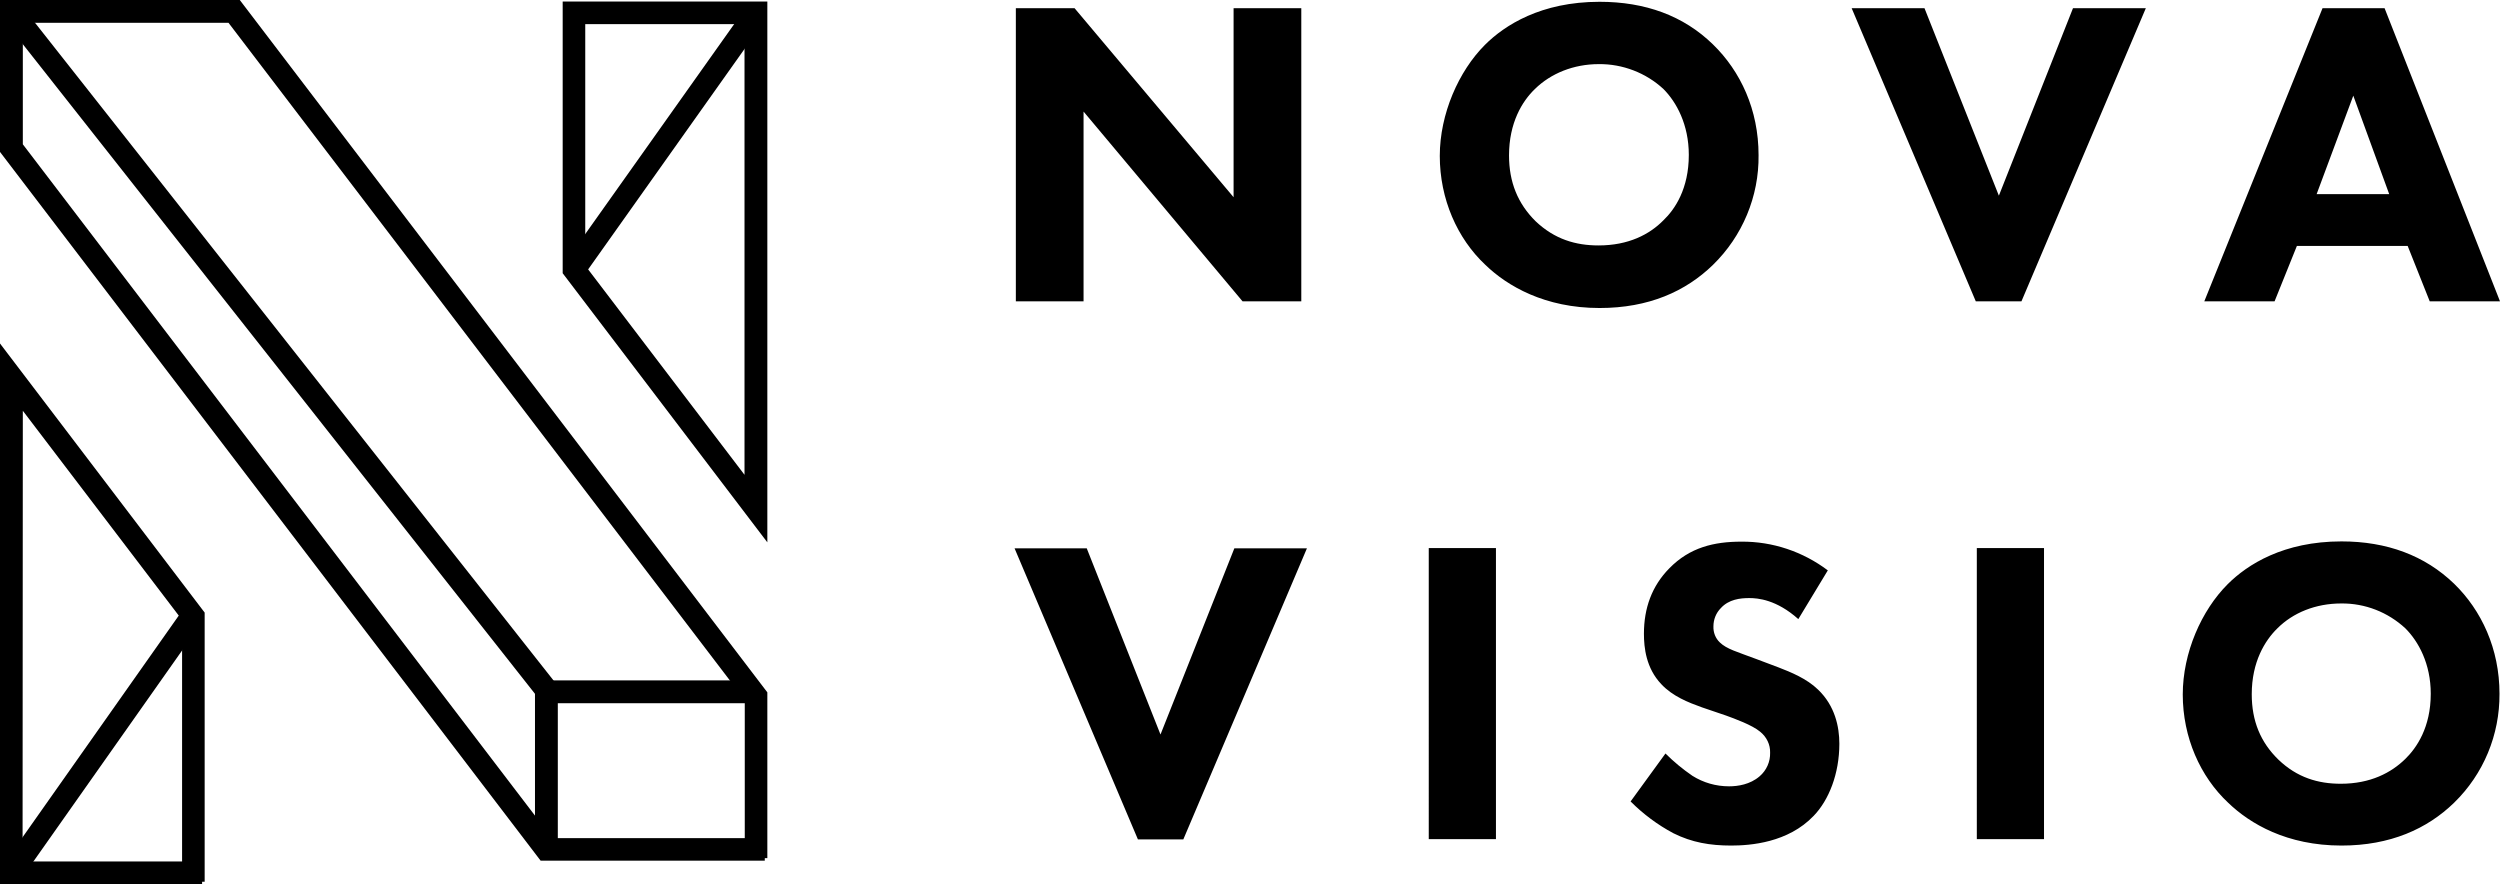
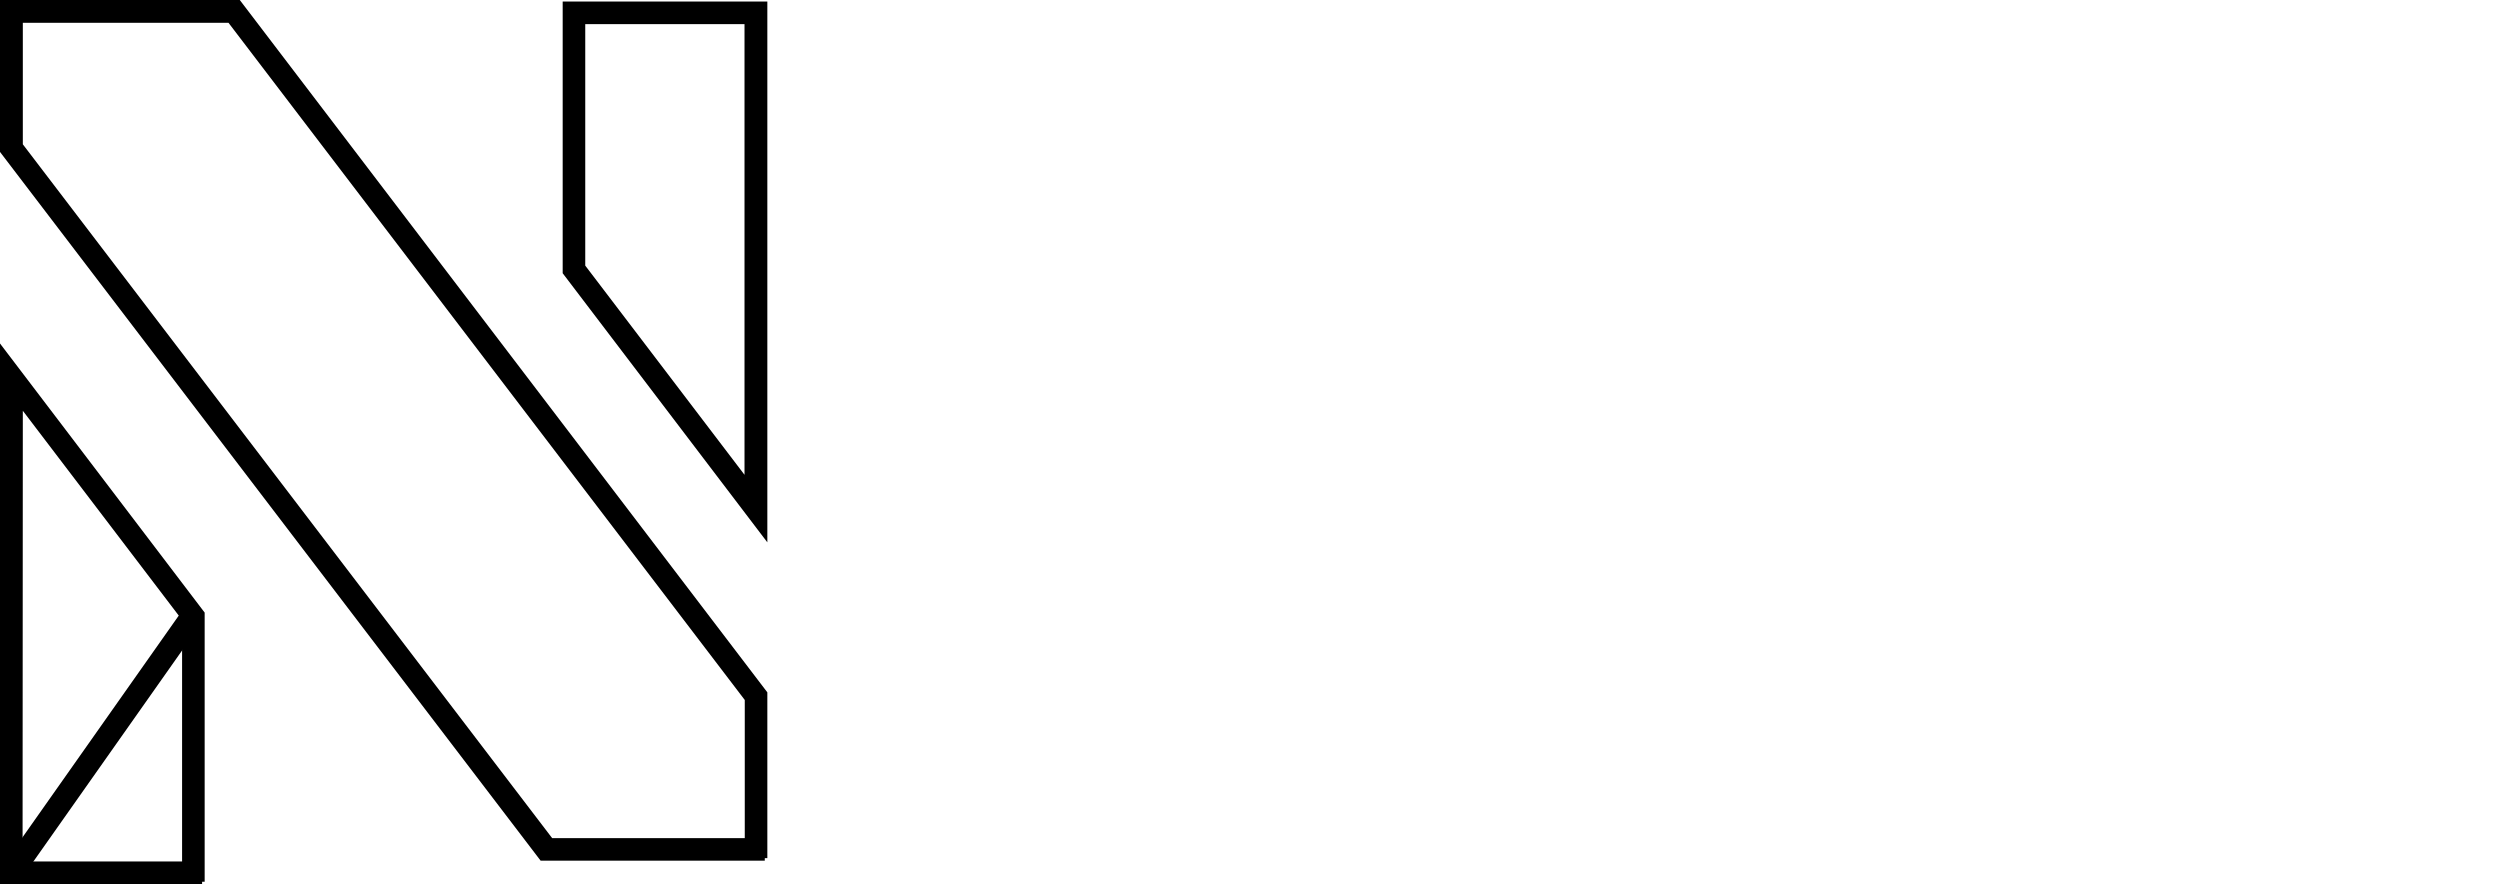
<svg xmlns="http://www.w3.org/2000/svg" version="1.1" id="Vrstva_1" x="0" y="0" viewBox="0 0 974.8 344.8" xml:space="preserve">
  <style>.st1{fill:#000;stroke:#000;stroke-width:2;stroke-miterlimit:10}</style>
-   <path d="M396.1 117.5V3.2H419l62 73.7V3.2h26.4v114.3h-22.9l-62-74v74h-26.4zM667.9 17.3c10.8 10.5 17.8 25.5 17.8 43.2.2 16.1-6.3 31.6-17.8 42.8-10.6 10.3-25 16.8-44.2 16.8-21.4 0-36-8.6-44.5-16.8-11-10.3-17.8-25.7-17.8-42.5 0-16.4 7.4-33.1 17.6-43.3C586.7 9.8 600.9.7 623.7.7c17.8 0 32.7 5.4 44.2 16.6zm-69.4 17.4c-5 4.8-10.1 13.2-10.1 25.9 0 10.4 3.4 18.8 10.4 25.7 7.4 7 15.6 9.4 24.5 9.4 11.7 0 19.9-4.3 25.3-9.8 4.5-4.3 9.9-12.3 9.9-25.5 0-11.8-4.8-20.6-9.9-25.7-6.8-6.3-15.9-9.8-25.2-9.7-9.8 0-18.7 3.6-24.9 9.7zM750.4 3.2l29 73.1 28.9-73.1h28.4l-48.5 114.3h-17.8L722 3.2h28.4zm188.4 92.7h-43.2l-8.7 21.6h-27.4L905.6 3.2h24.2l45 114.3h-27.4l-8.6-21.6zm-7.2-20.2l-14-38.4-14.3 38.4h28.3zm-507.9 138l28.8 72.7 28.8-72.6h28.3l-48.2 113.5h-17.7l-48.1-113.5h28.1zm159.6 0v113.5h-26.2V213.7h26.2zm117.9 27.7c-8.5-7.6-15.8-8.2-19.1-8.2-3.6 0-8 .5-11.1 3.9-1.9 1.9-2.9 4.5-2.9 7.1-.1 2.4.8 4.7 2.5 6.3 2.7 2.6 6.6 3.6 14.3 6.5l8.5 3.2c4.9 1.9 11.1 4.4 15.5 8.7 6.6 6.3 8.3 14.5 8.3 21.1 0 11.7-4.1 22-10 28.1-10 10.5-24.7 11.6-32.2 11.6-8.2 0-15.3-1.2-22.5-4.8-6.2-3.3-11.8-7.5-16.7-12.4l13.6-18.7c3.2 3.2 6.7 6.1 10.5 8.7 4.3 2.7 9.2 4.1 14.3 4.1 3.4 0 8.2-.7 11.9-3.9 2.7-2.3 4.2-5.7 4.1-9.2.1-3.2-1.4-6.2-3.9-8.2-3.1-2.6-10-5.1-13.3-6.3l-9.4-3.2c-5.3-1.9-11.4-4.3-15.8-9-6-6.3-6.8-14.3-6.8-19.7 0-10 3.1-18.6 9.9-25.5 8-8.2 17.5-10.4 28.1-10.4 12.2-.1 24 3.9 33.7 11.2l-11.5 19zm95.8-27.7v113.5h-26.2V213.7H797zm159.9 13.9c10.7 10.4 17.7 25.4 17.7 42.9.1 16-6.2 31.3-17.7 42.5-10.5 10.2-24.9 16.7-43.9 16.7-21.3 0-35.7-8.5-44.2-16.7-10.9-10.2-17.7-25.5-17.7-42.2 0-16.3 7.3-32.8 17.5-43 7.7-7.7 21.8-16.7 44.4-16.7 17.7 0 32.5 5.5 43.9 16.5zM888 245c-4.9 4.8-10 13.1-10 25.7 0 10.4 3.4 18.7 10.4 25.5 7.3 7 15.5 9.4 24.3 9.4 11.6 0 19.7-4.3 25.2-9.7 4.4-4.3 9.9-12.3 9.9-25.4 0-11.7-4.8-20.4-9.9-25.5-6.8-6.3-15.7-9.8-25-9.7-10 0-18.8 3.6-24.9 9.7z" />
  <path class="st1" d="M298.2 334.6h-86.9L1 58.9V1h92l205.2 269.3v64.3zm-83.4-6.8h76.6v-55.2L89.6 7.9H7.9v48.7l206.9 271.2zm-136 16H1V136.9l77.8 102.3v104.6zm-71-6.9H72v-95.5L7.9 157.2l-.1 179.7zm290.4-128.4l-77.8-102.3V1.6h77.8v206.9zm-71-104.6l64.1 84.2V8.4h-64.1v95.5z" />
  <path transform="rotate(-54.829 39.683 290.347)" class="st1" d="M-21.5 286.9h122.4v6.9H-21.5z" />
-   <path transform="rotate(-54.648 259.32 55.016)" class="st1" d="M198 51.6h122.7v6.9H198z" />
-   <path class="st1" d="M213.6 266.3h80.6v6.9h-80.6z" />
-   <path class="st1" d="M209.6 269.7h6.9v61.5h-6.9z" />
-   <path transform="rotate(-38.252 109.009 137.091)" class="st1" d="M105.6-31.8h6.9v337.9h-6.9z" />
</svg>